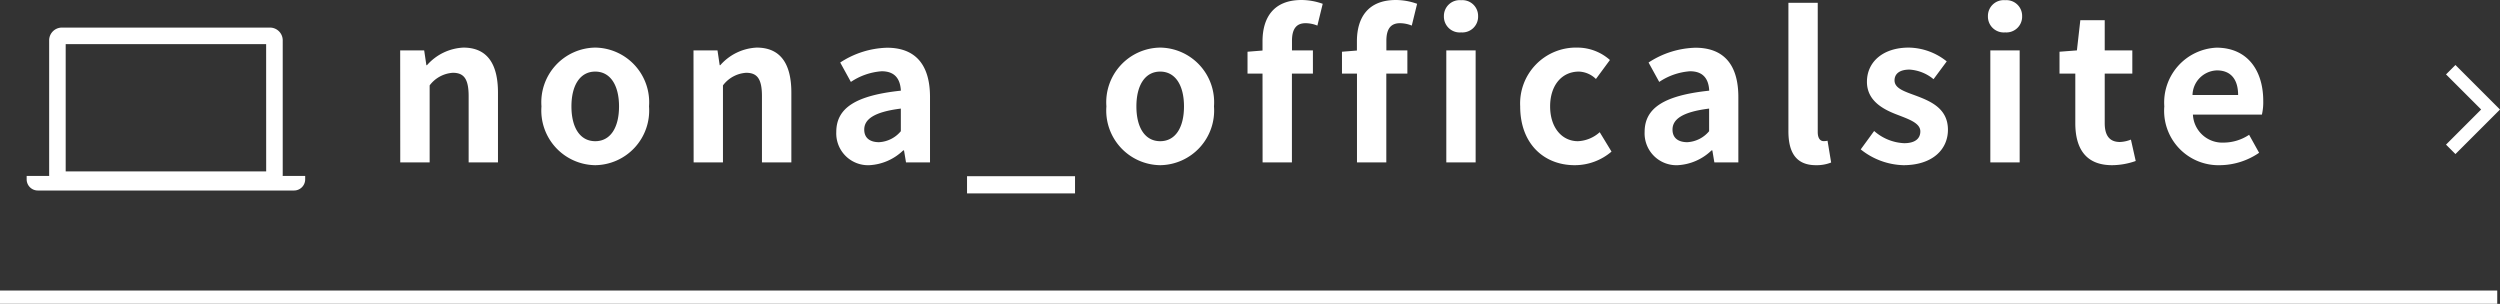
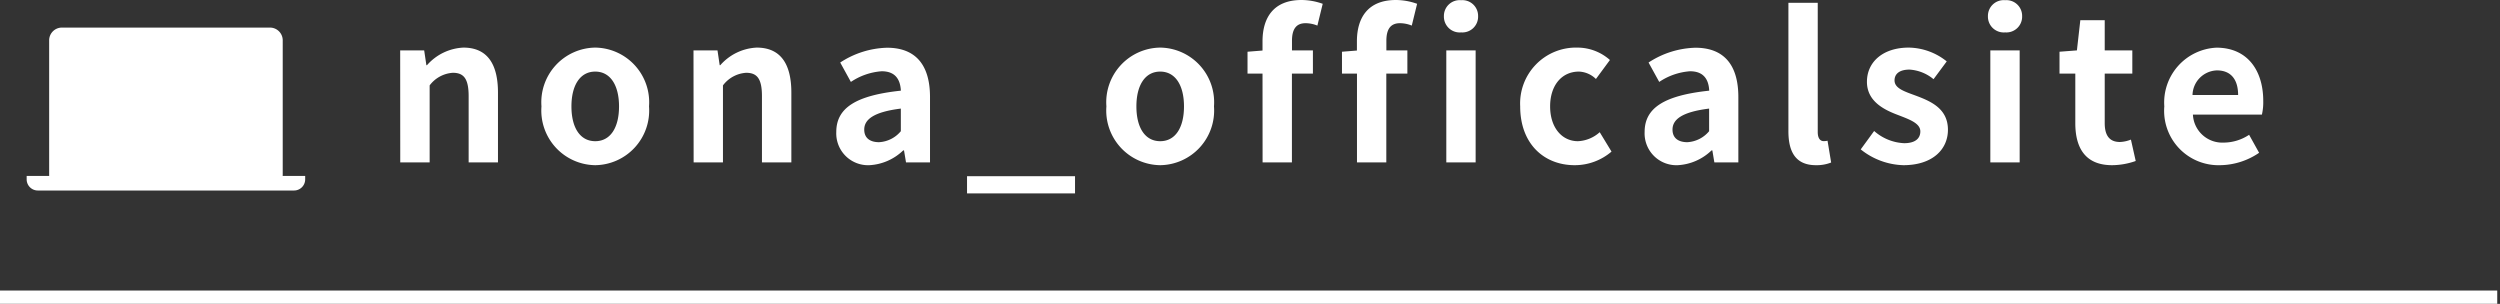
<svg xmlns="http://www.w3.org/2000/svg" width="187.514" height="22.79" viewBox="0 0 187.514 22.79">
  <rect x="0" y="0" width="187.514" height="22.79" fill="#333333" stroke="none" />
  <g transform="translate(-101.847 -7970.736)">
-     <path d="M360.045,2980.974l-.707-.707,2.635-2.635L359.338,2975l.707-.707,3.342,3.342Z" transform="translate(-74.027 5001.317)" fill="#fff" />
    <path d="M-69.592,0h2.205V-5.775a2.361,2.361,0,0,1,1.74-.945c.825,0,1.185.45,1.185,1.755V0h2.2V-5.235c0-2.115-.78-3.375-2.595-3.375a3.872,3.872,0,0,0-2.73,1.32h-.045l-.165-1.11h-1.8Zm14.625.21A4.1,4.1,0,0,0-50.932-4.2a4.1,4.1,0,0,0-4.035-4.41A4.1,4.1,0,0,0-59-4.2,4.1,4.1,0,0,0-54.967.21Zm0-1.8c-1.14,0-1.785-1.02-1.785-2.61,0-1.575.645-2.61,1.785-2.61s1.785,1.035,1.785,2.61C-53.182-2.61-53.827-1.59-54.967-1.59ZM-47.587,0h2.2V-5.775a2.361,2.361,0,0,1,1.74-.945c.825,0,1.185.45,1.185,1.755V0h2.205V-5.235c0-2.115-.78-3.375-2.6-3.375a3.872,3.872,0,0,0-2.73,1.32h-.045l-.165-1.11h-1.8ZM-34.4.21A3.95,3.95,0,0,0-31.867-.9h.06l.15.9h1.8V-4.9c0-2.43-1.095-3.7-3.225-3.7a6.711,6.711,0,0,0-3.51,1.11l.8,1.455a4.746,4.746,0,0,1,2.31-.8c1.035,0,1.395.63,1.44,1.455-3.39.36-4.845,1.3-4.845,3.1A2.386,2.386,0,0,0-34.4.21Zm.72-1.725c-.645,0-1.11-.285-1.11-.945,0-.75.69-1.32,2.745-1.575V-2.34A2.283,2.283,0,0,1-33.682-1.515Zm6.6,3.84h8.1V1.035h-8.1ZM-12.592.21A4.1,4.1,0,0,0-8.557-4.2a4.1,4.1,0,0,0-4.035-4.41A4.1,4.1,0,0,0-16.627-4.2,4.1,4.1,0,0,0-12.592.21Zm0-1.8c-1.14,0-1.785-1.02-1.785-2.61,0-1.575.645-2.61,1.785-2.61s1.785,1.035,1.785,2.61C-10.807-2.61-11.452-1.59-12.592-1.59ZM-4.912,0h2.2V-6.66h1.575V-8.4H-2.707v-.72c0-.93.36-1.32,1.02-1.32a2.391,2.391,0,0,1,.885.18l.4-1.635a4.792,4.792,0,0,0-1.59-.285c-2.115,0-2.925,1.35-2.925,3.1v.69l-1.125.09V-6.66h1.125Zm7.08,0h2.2V-6.66H5.948V-8.4H4.373v-.72c0-.93.36-1.32,1.02-1.32a2.391,2.391,0,0,1,.885.18l.4-1.635a4.792,4.792,0,0,0-1.59-.285c-2.115,0-2.925,1.35-2.925,3.1v.69L1.043-8.3V-6.66H2.168Zm6.7,0h2.2V-8.4h-2.2Zm1.11-9.75a1.182,1.182,0,0,0,1.275-1.215,1.179,1.179,0,0,0-1.275-1.2,1.183,1.183,0,0,0-1.29,1.2A1.186,1.186,0,0,0,9.983-9.75ZM18.5.21a4.233,4.233,0,0,0,2.76-1.02l-.885-1.455a2.608,2.608,0,0,1-1.635.675c-1.2,0-2.085-1.02-2.085-2.61,0-1.575.87-2.61,2.16-2.61a1.912,1.912,0,0,1,1.275.555l1.05-1.425A3.672,3.672,0,0,0,18.7-8.61a4.19,4.19,0,0,0-4.29,4.41C14.408-1.41,16.178.21,18.5.21Zm7.725,0A3.95,3.95,0,0,0,28.763-.9h.06l.15.9h1.8V-4.9c0-2.43-1.095-3.7-3.225-3.7a6.71,6.71,0,0,0-3.51,1.11l.8,1.455a4.746,4.746,0,0,1,2.31-.8c1.035,0,1.4.63,1.44,1.455-3.39.36-4.845,1.3-4.845,3.1A2.386,2.386,0,0,0,26.228.21Zm.72-1.725c-.645,0-1.11-.285-1.11-.945,0-.75.69-1.32,2.745-1.575V-2.34A2.283,2.283,0,0,1,26.948-1.515ZM36.593.21a2.944,2.944,0,0,0,1.14-.2l-.27-1.635a1.243,1.243,0,0,1-.3.03c-.21,0-.435-.165-.435-.675v-9.7h-2.2v9.615C34.523-.8,35.063.21,36.593.21Zm6.555,0c2.19,0,3.345-1.185,3.345-2.655,0-1.56-1.23-2.115-2.34-2.535-.885-.33-1.665-.555-1.665-1.17,0-.48.36-.81,1.125-.81a3.127,3.127,0,0,1,1.8.72l.99-1.335a4.656,4.656,0,0,0-2.85-1.035c-1.92,0-3.135,1.065-3.135,2.565,0,1.41,1.185,2.055,2.25,2.46.885.345,1.755.63,1.755,1.26,0,.525-.375.885-1.215.885a3.647,3.647,0,0,1-2.25-.915L39.952-.975A5.328,5.328,0,0,0,43.147.21ZM49.673,0h2.2V-8.4h-2.2Zm1.11-9.75a1.182,1.182,0,0,0,1.275-1.215,1.179,1.179,0,0,0-1.275-1.2,1.183,1.183,0,0,0-1.29,1.2A1.186,1.186,0,0,0,50.783-9.75ZM58.808.21a5.428,5.428,0,0,0,1.77-.315l-.36-1.605a2.454,2.454,0,0,1-.825.18c-.75,0-1.14-.45-1.14-1.41V-6.66h2.07V-8.4h-2.07v-2.265h-1.83L56.167-8.4l-1.305.1V-6.66h1.185v3.72C56.048-1.065,56.813.21,58.808.21Zm8.1,0a5.288,5.288,0,0,0,2.925-.93l-.75-1.35a3.462,3.462,0,0,1-1.89.585,2.207,2.207,0,0,1-2.325-2.1h5.175a4.146,4.146,0,0,0,.1-1.02c0-2.31-1.2-4-3.51-4A4.117,4.117,0,0,0,62.722-4.2,4.078,4.078,0,0,0,66.908.21Zm-2.07-5.265A1.891,1.891,0,0,1,66.668-6.9c1.08,0,1.59.72,1.59,1.845Z" transform="translate(201.46 7982.916)" fill="#fff" />
    <g transform="translate(103.847 7866.554)">
-       <path d="M19.2,117.377c0-.017.006-.034.006-.052V107.206a.958.958,0,0,0-.955-.955H2.641a.958.958,0,0,0-.954.955v10.119c0,.018,0,.035.006.052H0v.261a.836.836,0,0,0,.833.833H20.056a.836.836,0,0,0,.834-.833v-.261Zm-1.235-.339H2.927v-9.545H17.962Z" transform="translate(0 0)" fill="#fff" />
+       <path d="M19.2,117.377c0-.017.006-.034.006-.052V107.206a.958.958,0,0,0-.955-.955H2.641a.958.958,0,0,0-.954.955v10.119c0,.018,0,.035.006.052H0v.261a.836.836,0,0,0,.833.833H20.056a.836.836,0,0,0,.834-.833v-.261Zm-1.235-.339v-9.545H17.962Z" transform="translate(0 0)" fill="#fff" />
    </g>
    <path d="M187.307.5H0v-1H187.307Z" transform="translate(101.847 7993.025)" fill="#fff" />
  </g>
</svg>